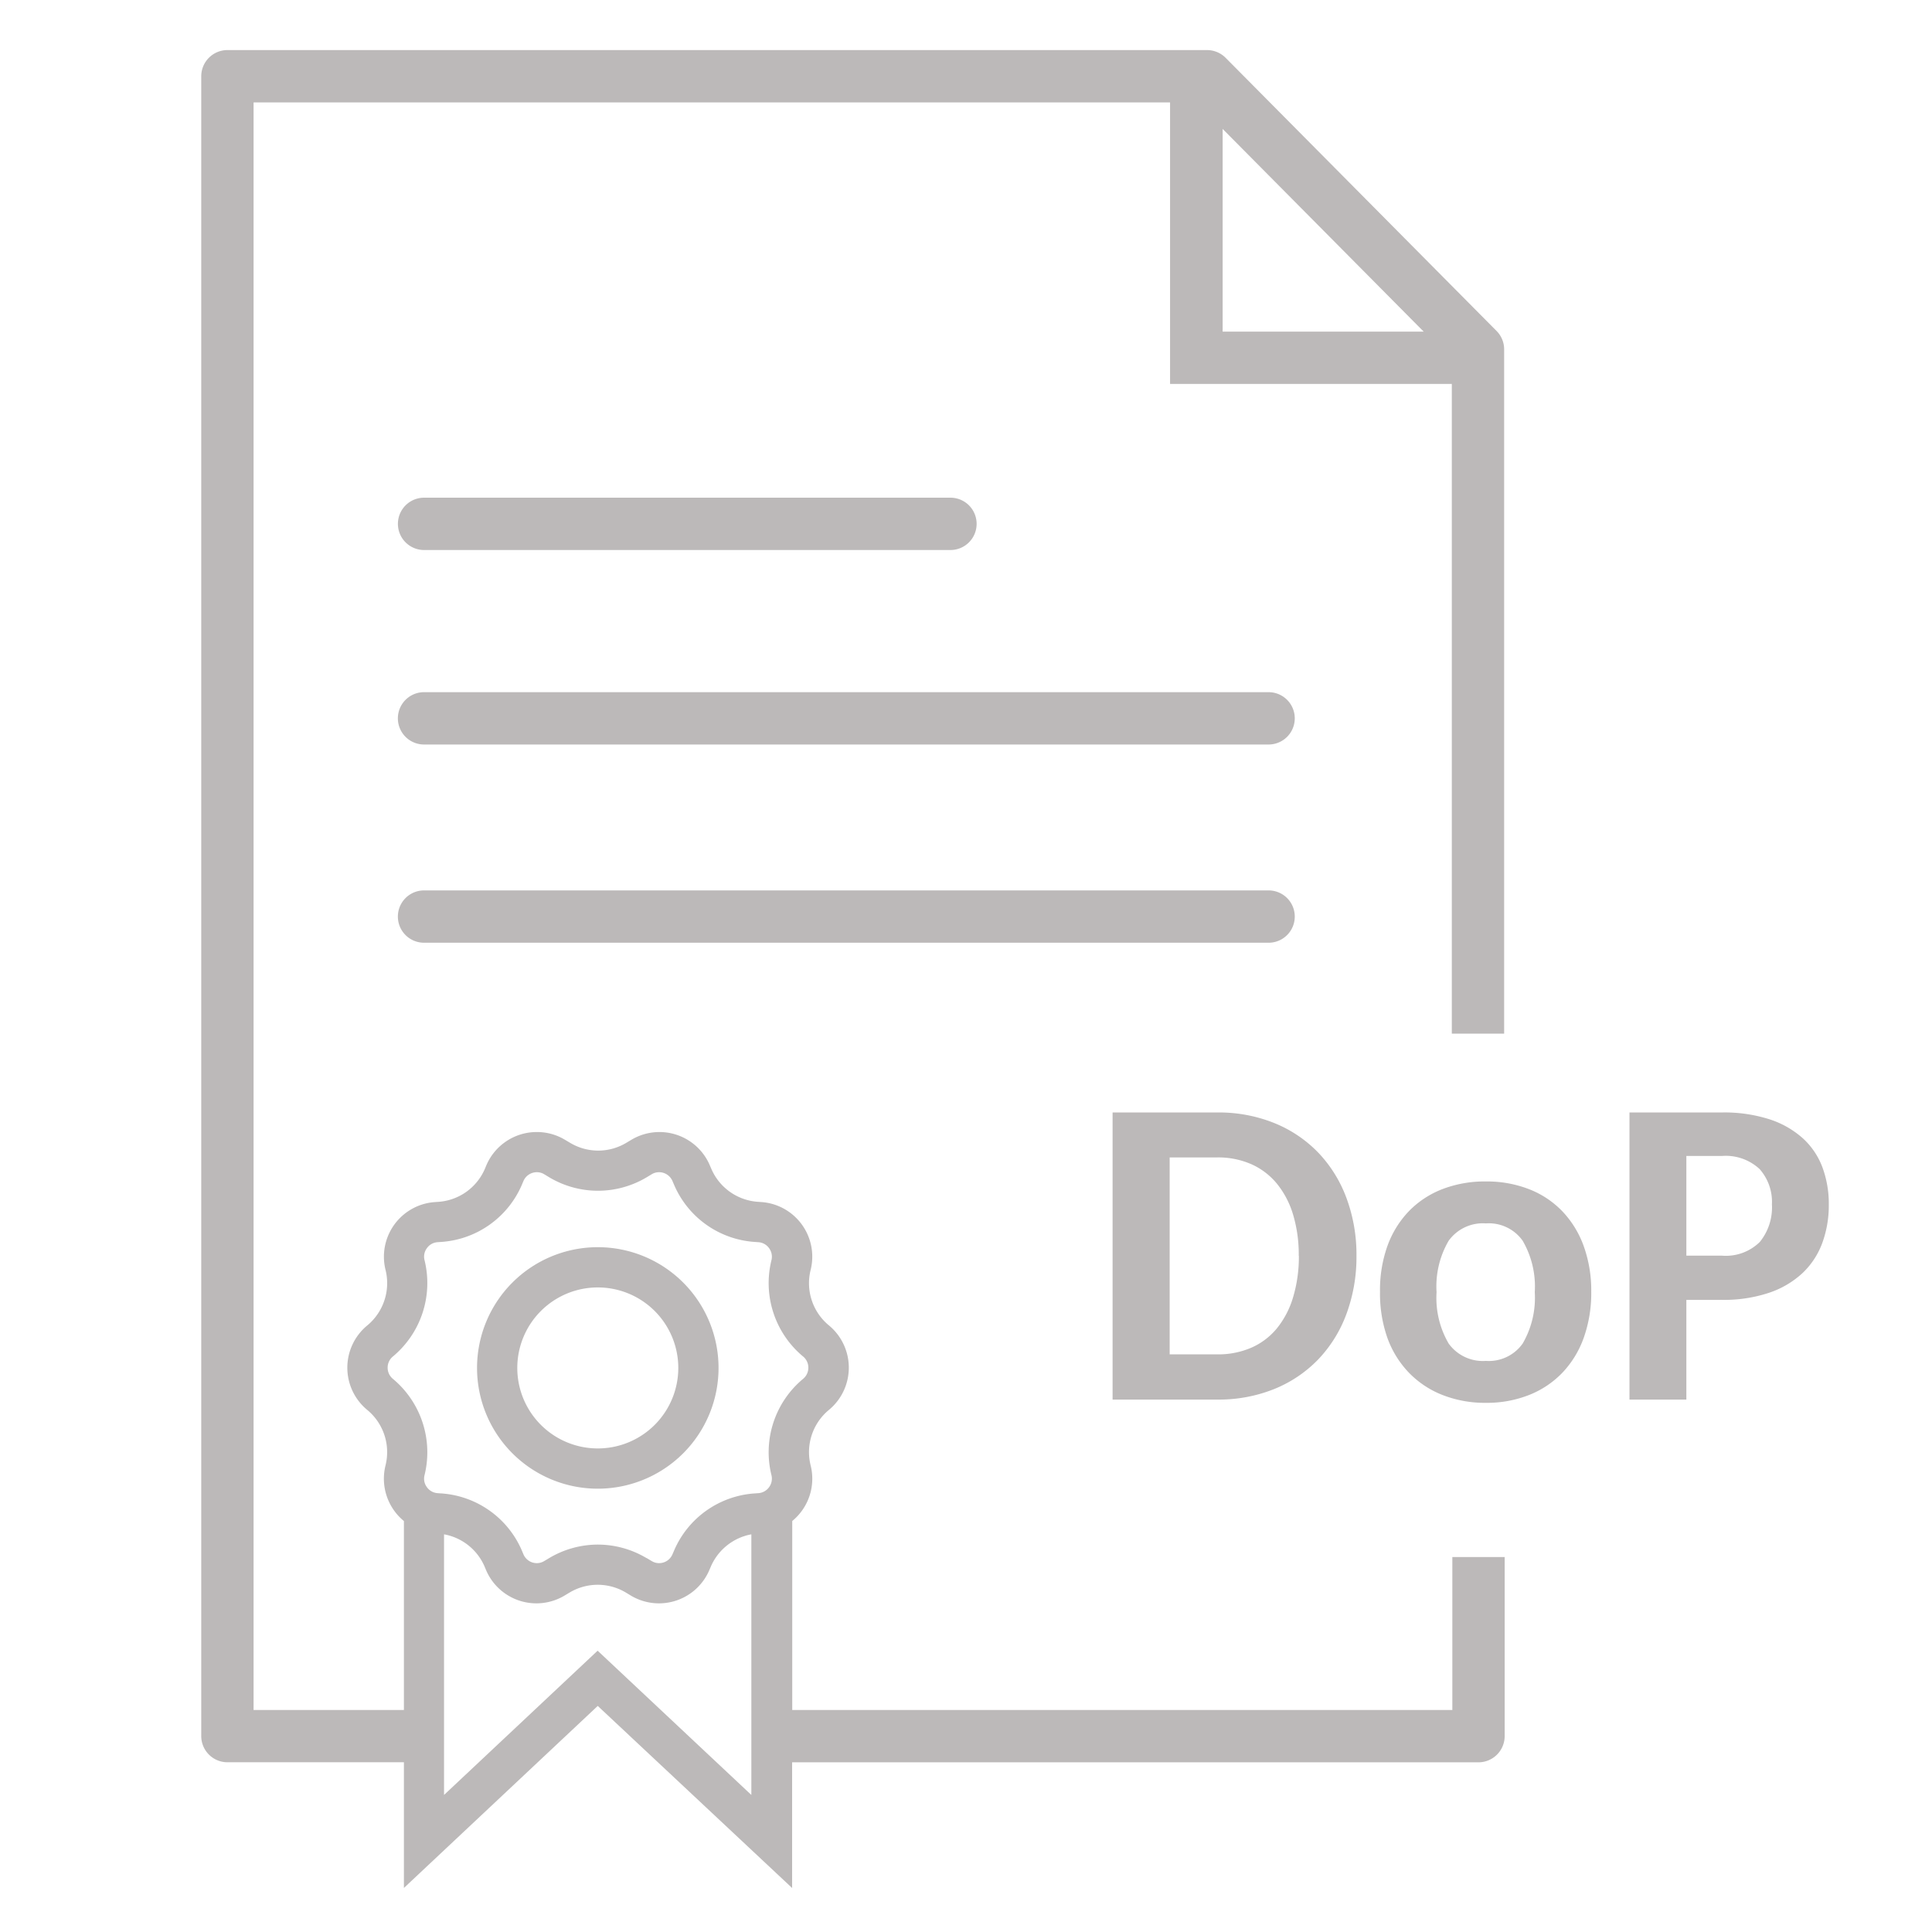
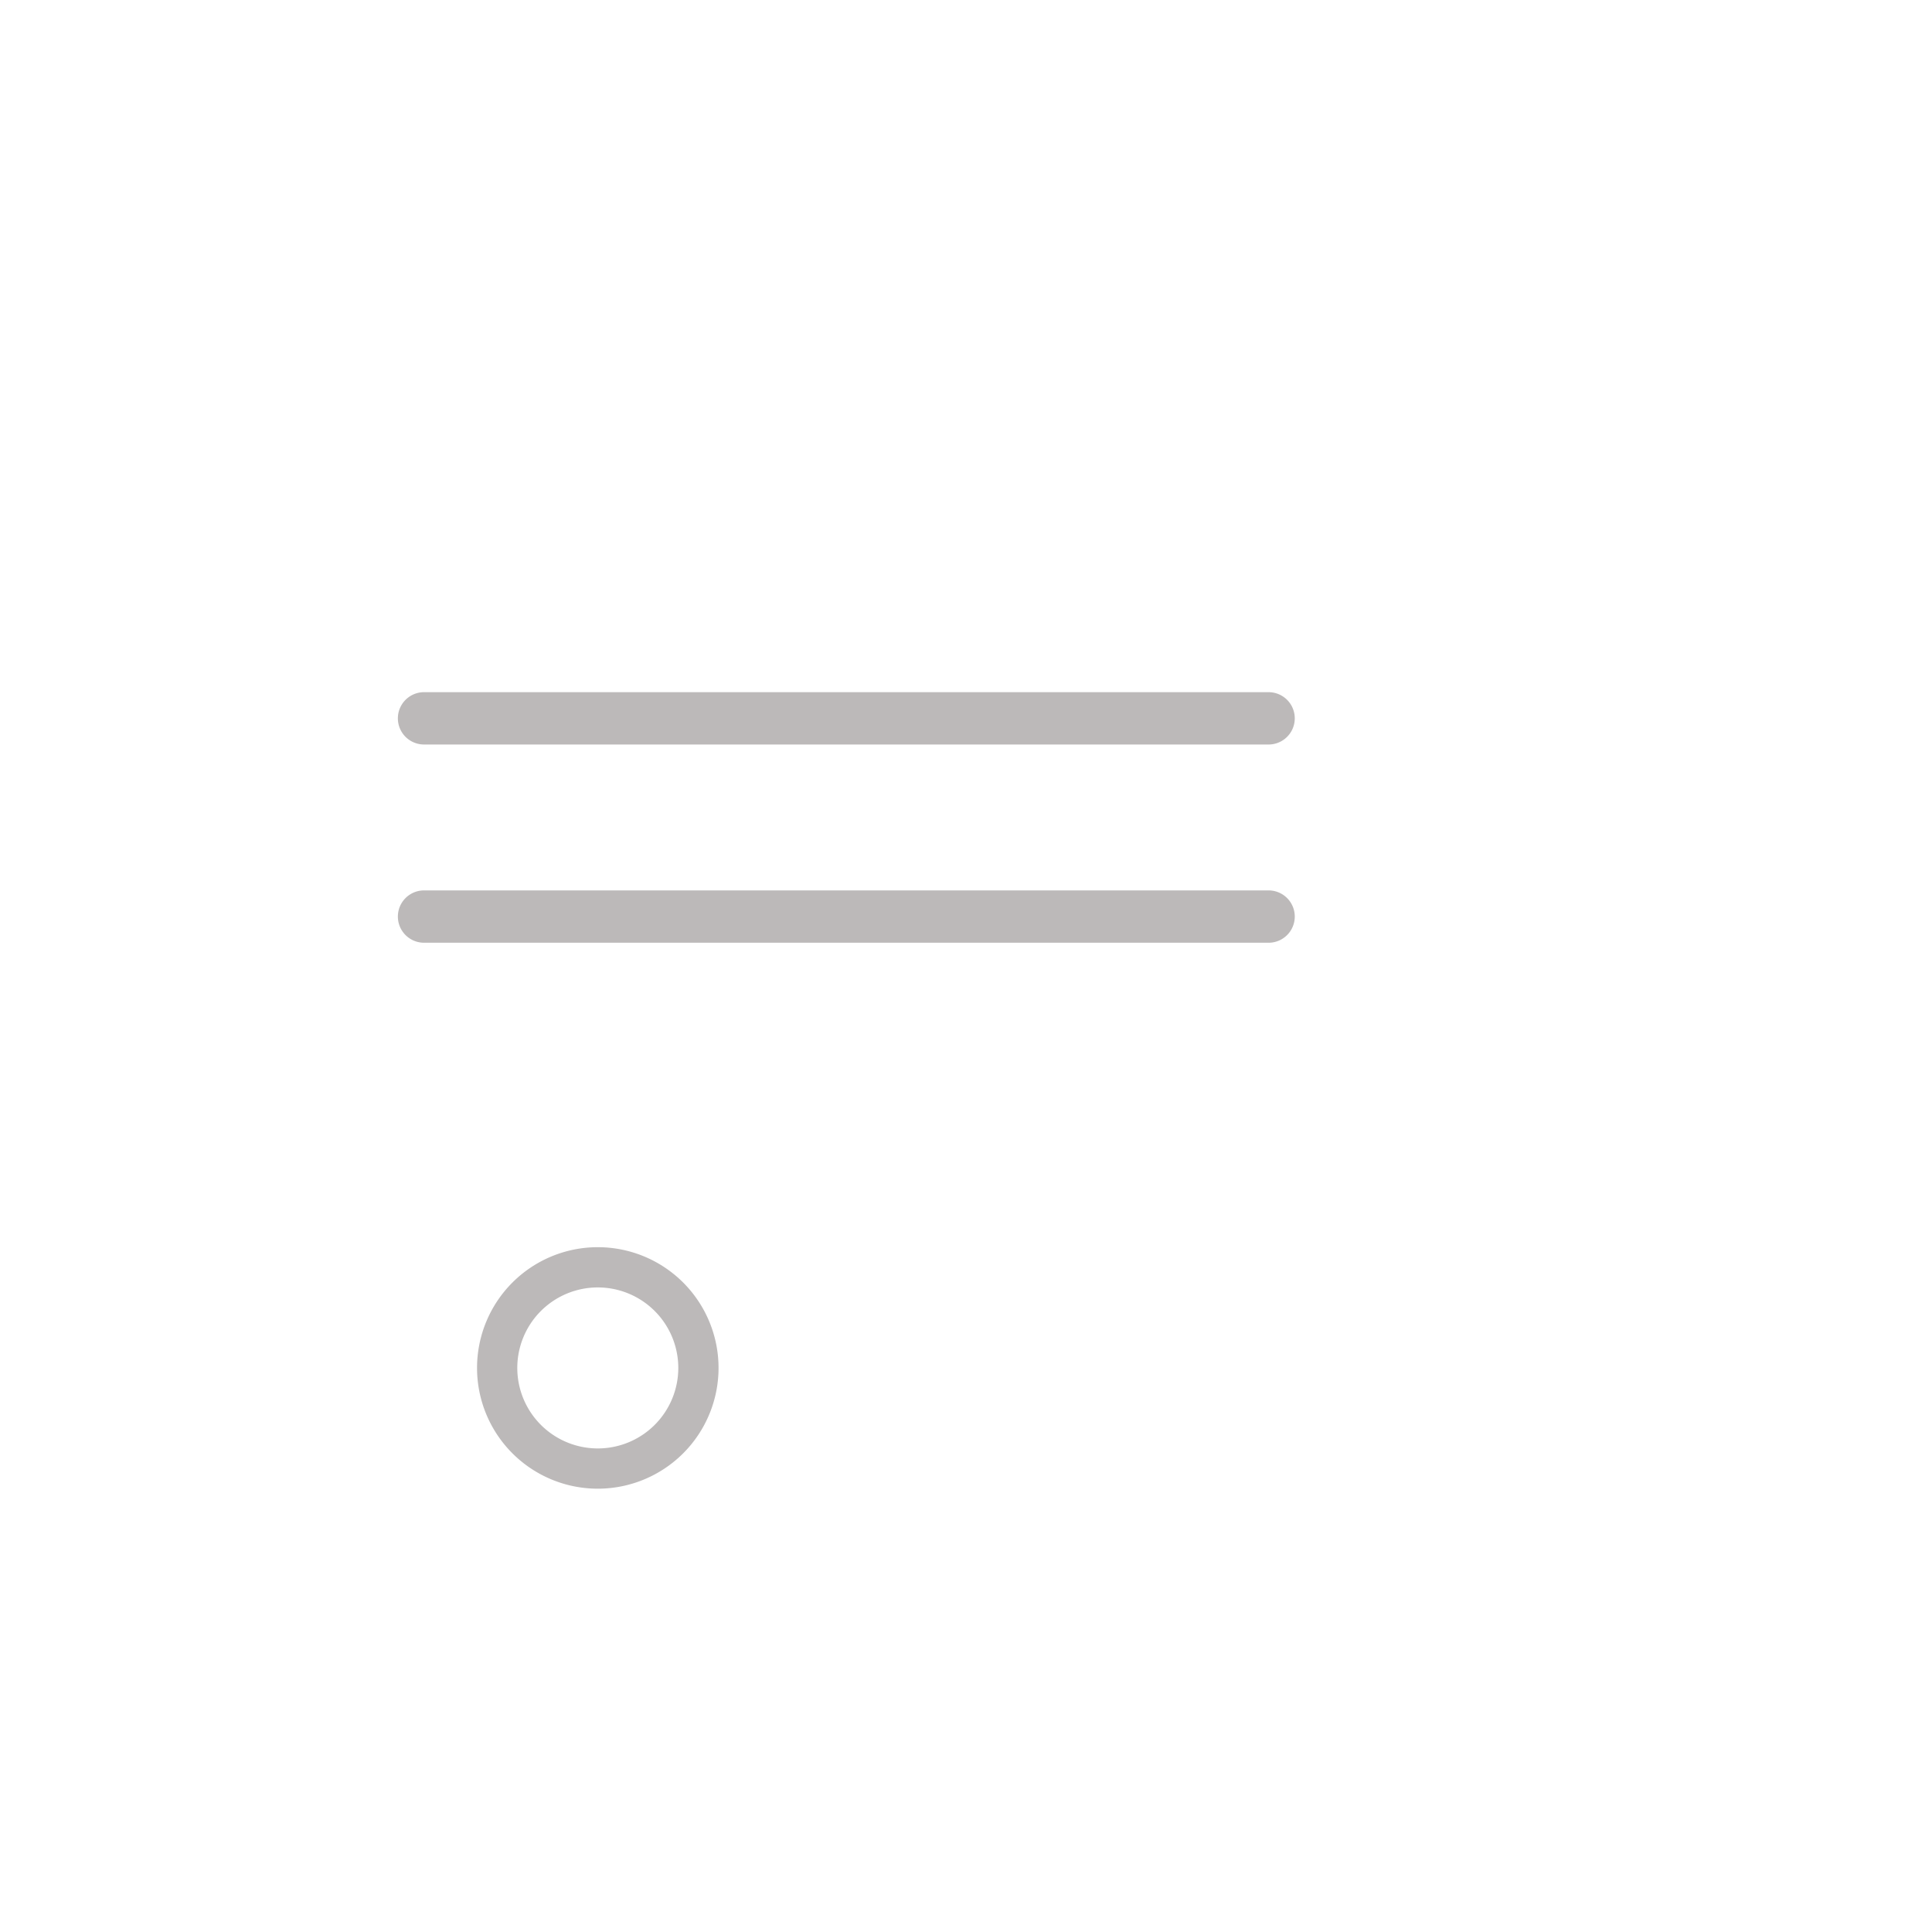
<svg xmlns="http://www.w3.org/2000/svg" width="48" height="48" viewBox="0 0 48 48">
  <defs>
    <clipPath id="clip-path">
      <rect id="Rectangle_380" data-name="Rectangle 380" width="48" height="48" transform="translate(95 359)" fill="#fff" opacity="0.14" />
    </clipPath>
  </defs>
  <g id="dop" transform="translate(-95 -359)" clip-path="url(#clip-path)">
    <g id="Group_1504" data-name="Group 1504" transform="translate(-0.564)">
-       <path id="Union_20" data-name="Union 20" d="M-1980.149,41.139l-4.816,4.523V42.539h-4.385a.651.651,0,0,1-.65-.65V.65a.651.651,0,0,1,.65-.65h24.339a.654.654,0,0,1,.461.192l6.732,6.787a.646.646,0,0,1,.188.458v17h-1.3V8.294h-7V1.3H-1988.7V41.24h3.735V36.546a1.362,1.362,0,0,1-.457-1.382,1.36,1.36,0,0,0-.453-1.378l0,0a1.36,1.36,0,0,1,0-2.1l0,0a1.363,1.363,0,0,0,.454-1.378,1.36,1.36,0,0,1,1.219-1.686l.1-.007a1.36,1.36,0,0,0,1.151-.825l.033-.079a1.36,1.36,0,0,1,1.255-.83,1.352,1.352,0,0,1,.7.193l.125.074a1.358,1.358,0,0,0,1.4,0l.124-.074a1.36,1.36,0,0,1,1.95.636l.034.079a1.36,1.36,0,0,0,1.151.825l.1.007a1.36,1.36,0,0,1,1.219,1.686,1.359,1.359,0,0,0,.454,1.378l0,0a1.362,1.362,0,0,1,0,2.1l0,0a1.359,1.359,0,0,0-.454,1.378,1.358,1.358,0,0,1-.457,1.382V41.24h16.4v-3.8h1.3V41.89a.651.651,0,0,1-.65.65h-17.053v3.123Zm3.816,2.212V36.876a1.365,1.365,0,0,0-1.009.807l-.034.079a1.36,1.36,0,0,1-1.95.636l-.124-.075a1.362,1.362,0,0,0-1.4,0l-.125.075a1.36,1.36,0,0,1-1.95-.636l-.033-.079a1.359,1.359,0,0,0-1.01-.807v6.475l3.816-3.584Zm-2.6-5.885.124.074a.355.355,0,0,0,.184.052.361.361,0,0,0,.333-.221l.034-.079a2.35,2.35,0,0,1,2-1.432l.1-.007a.357.357,0,0,0,.266-.149.357.357,0,0,0,.058-.3,2.371,2.371,0,0,1,.787-2.391l0,0a.356.356,0,0,0,.13-.278.355.355,0,0,0-.13-.277l0,0a2.372,2.372,0,0,1-.787-2.391.357.357,0,0,0-.058-.3.354.354,0,0,0-.266-.149l-.1-.007a2.35,2.35,0,0,1-2-1.432l-.034-.079a.361.361,0,0,0-.333-.221.354.354,0,0,0-.184.051l-.124.075a2.364,2.364,0,0,1-1.211.335,2.364,2.364,0,0,1-1.211-.335l-.124-.075a.35.35,0,0,0-.183-.051.362.362,0,0,0-.334.221l-.033.079a2.352,2.352,0,0,1-2,1.432l-.1.007a.352.352,0,0,0-.265.149.351.351,0,0,0-.058.3,2.373,2.373,0,0,1-.787,2.391l0,0a.355.355,0,0,0-.13.277.356.356,0,0,0,.13.278l0,0a2.373,2.373,0,0,1,.787,2.391.351.351,0,0,0,.058.3.355.355,0,0,0,.265.149l.1.007a2.352,2.352,0,0,1,2,1.432l.033.079a.362.362,0,0,0,.334.221.354.354,0,0,0,.183-.052l.124-.074a2.364,2.364,0,0,1,1.211-.335A2.364,2.364,0,0,1-1978.938,37.466Zm14.309-30.471h4.995l-4.995-5.036Z" transform="translate(2090.564 360.244)" fill="#bcb9b9" />
-       <path id="Path_599" data-name="Path 599" d="M2065.078,443.983H2052a.65.65,0,0,1,0-1.3h13.078a.65.65,0,0,1,0,1.3Z" transform="translate(-1945.9 -71.318)" fill="#bcb9b9" />
      <path id="Path_600" data-name="Path 600" d="M2072.983,443.983H2052a.65.65,0,0,1,0-1.3h20.983a.65.65,0,0,1,0,1.3Z" transform="translate(-1945.901 -66.486)" fill="#bcb9b9" />
      <path id="Path_601" data-name="Path 601" d="M2072.983,443.983H2052a.65.65,0,0,1,0-1.3h20.983a.65.65,0,0,1,0,1.3Z" transform="translate(-1945.901 -61.561)" fill="#bcb9b9" />
      <path id="Path_605" data-name="Path 605" d="M3,1A2,2,0,1,0,5,3,2,2,0,0,0,3,1M3,0A3,3,0,1,1,0,3,3,3,0,0,1,3,0Z" transform="translate(107.416 389.986)" fill="#bcb9b9" />
-       <path id="Path_604" data-name="Path 604" d="M-2.669-3.572A4.072,4.072,0,0,1-2.917-2.13,3.27,3.27,0,0,1-3.617-1,3.165,3.165,0,0,1-4.71-.263,3.691,3.691,0,0,1-6.128,0h-2.6V-7.133h2.6A3.691,3.691,0,0,1-4.71-6.87a3.165,3.165,0,0,1,1.093.736,3.275,3.275,0,0,1,.7,1.128A4.034,4.034,0,0,1-2.669-3.572Zm-1.434,0a3.448,3.448,0,0,0-.14-1.021,2.234,2.234,0,0,0-.4-.768,1.734,1.734,0,0,0-.636-.486,2.046,2.046,0,0,0-.849-.169H-7.31v4.893h1.182a2.075,2.075,0,0,0,.849-.167,1.708,1.708,0,0,0,.636-.483,2.232,2.232,0,0,0,.4-.771A3.5,3.5,0,0,0-4.1-3.572ZM.548-5.419a2.889,2.889,0,0,1,1.069.191,2.306,2.306,0,0,1,.827.548,2.462,2.462,0,0,1,.532.865A3.252,3.252,0,0,1,3.164-2.68a3.307,3.307,0,0,1-.188,1.149,2.458,2.458,0,0,1-.532.867,2.336,2.336,0,0,1-.827.551A2.854,2.854,0,0,1,.548.081,2.89,2.89,0,0,1-.529-.113a2.357,2.357,0,0,1-.833-.551A2.438,2.438,0,0,1-1.9-1.531,3.307,3.307,0,0,1-2.084-2.68,3.252,3.252,0,0,1-1.9-3.816a2.442,2.442,0,0,1,.534-.865,2.327,2.327,0,0,1,.833-.548A2.926,2.926,0,0,1,.548-5.419Zm0,4.458a1.029,1.029,0,0,0,.913-.432,2.266,2.266,0,0,0,.3-1.276,2.266,2.266,0,0,0-.3-1.276,1.029,1.029,0,0,0-.913-.432,1.047,1.047,0,0,0-.927.432,2.249,2.249,0,0,0-.3,1.276,2.249,2.249,0,0,0,.3,1.276A1.047,1.047,0,0,0,.548-.961ZM5.527-2.476V0H4.114V-7.133H6.408A3.678,3.678,0,0,1,7.6-6.961a2.3,2.3,0,0,1,.827.475,1.85,1.85,0,0,1,.483.722,2.616,2.616,0,0,1,.156.918,2.709,2.709,0,0,1-.164.961,1.962,1.962,0,0,1-.494.747,2.292,2.292,0,0,1-.83.486,3.551,3.551,0,0,1-1.171.175Zm0-1.1h.881a1.2,1.2,0,0,0,.945-.341,1.36,1.36,0,0,0,.3-.932,1.229,1.229,0,0,0-.306-.878,1.234,1.234,0,0,0-.94-.325H5.527Z" transform="translate(131.934 393.772)" fill="#bcb9b9" />
    </g>
  </g>
</svg>